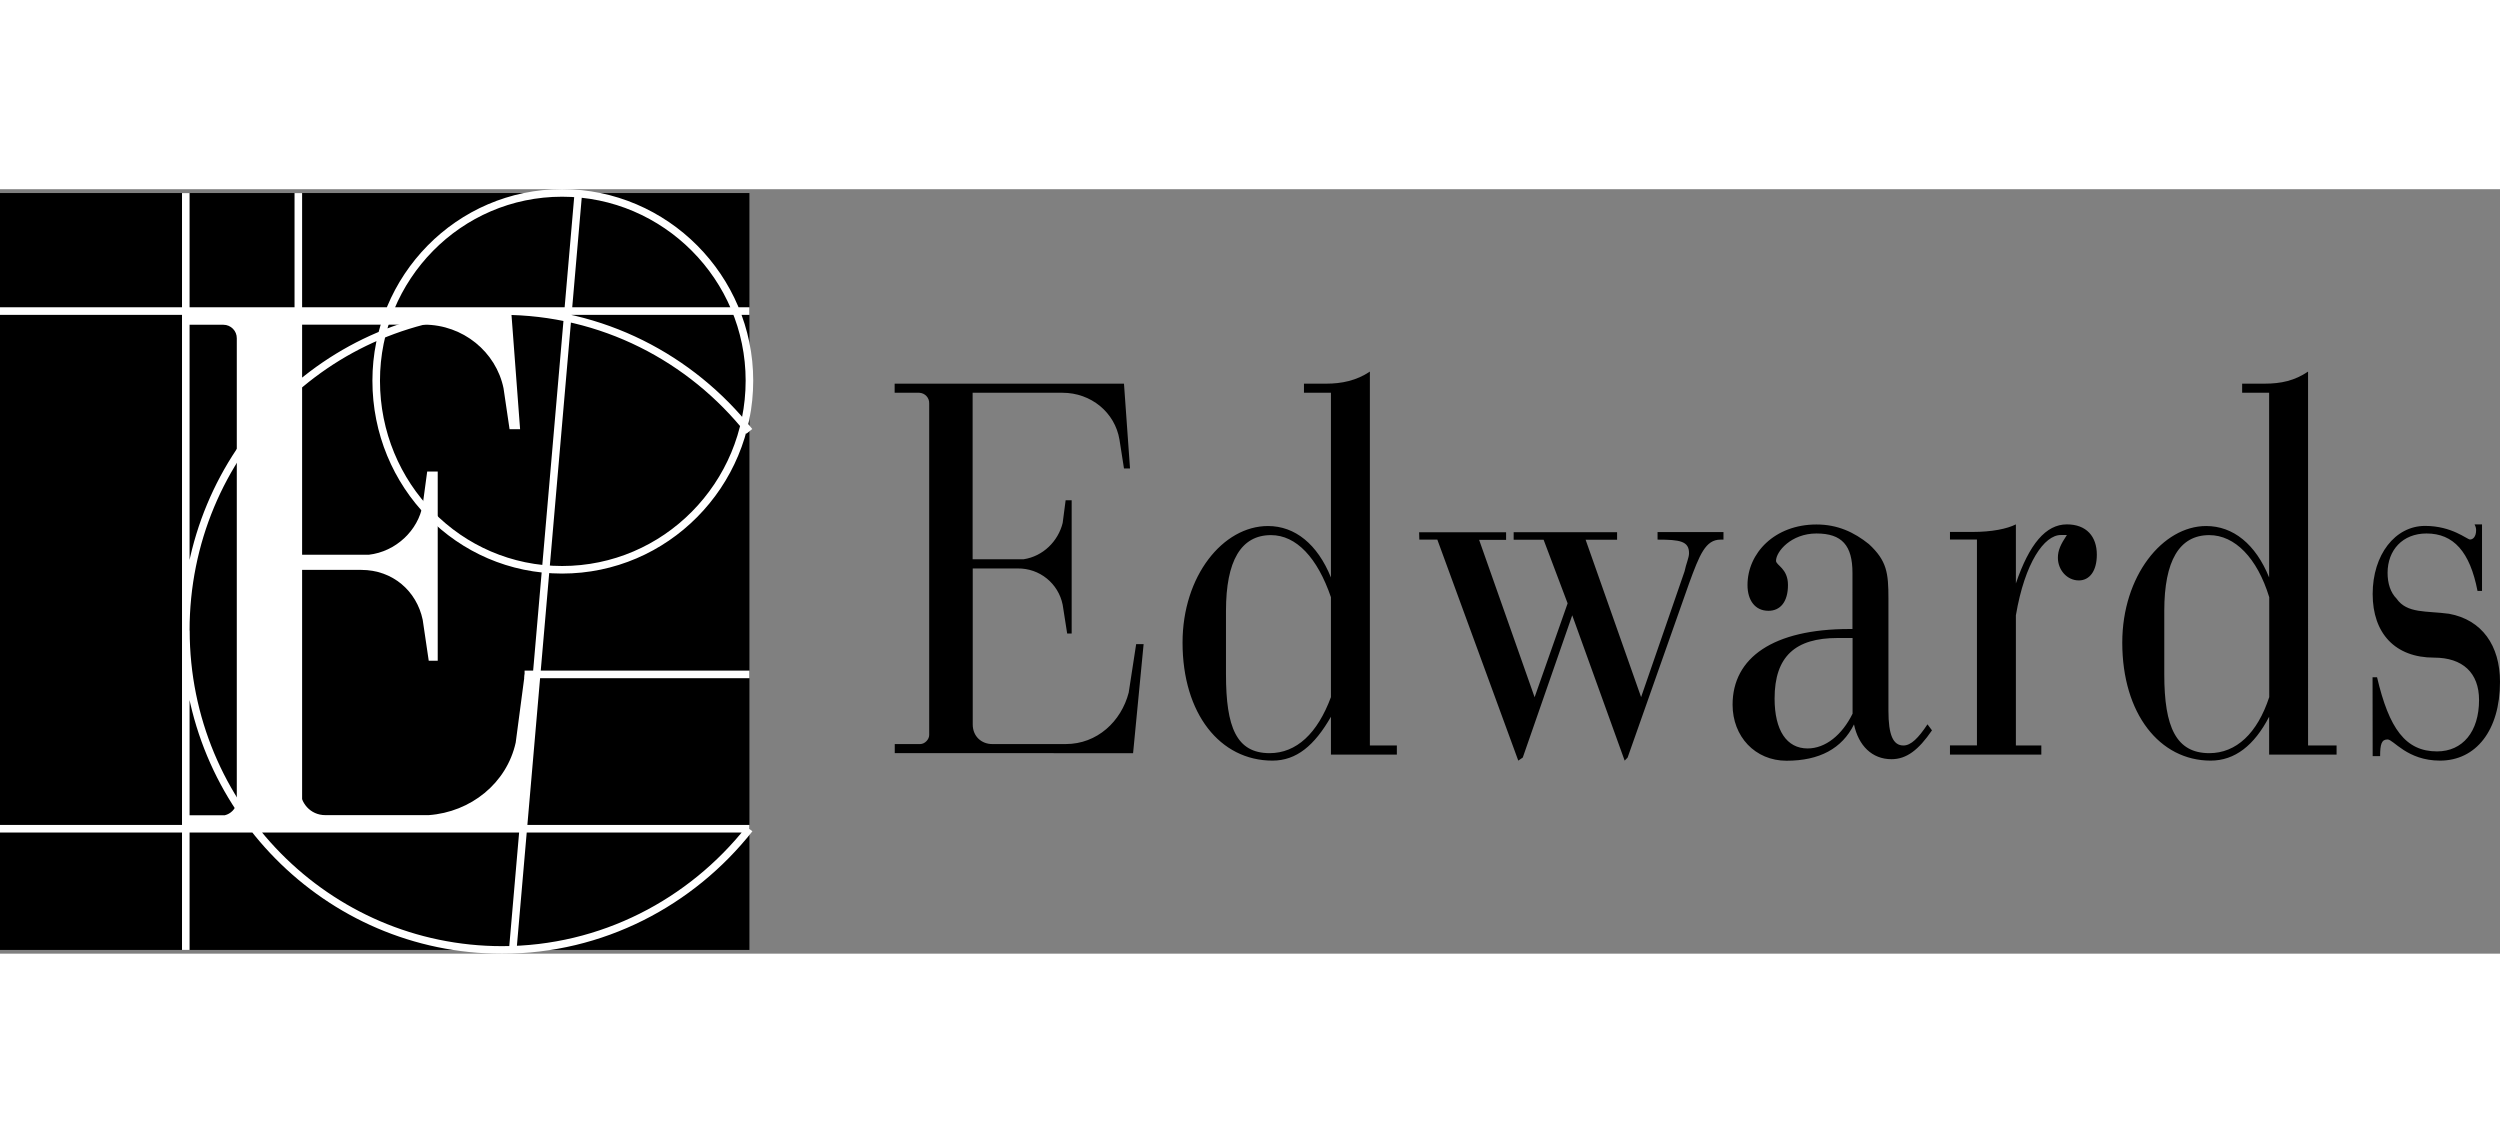
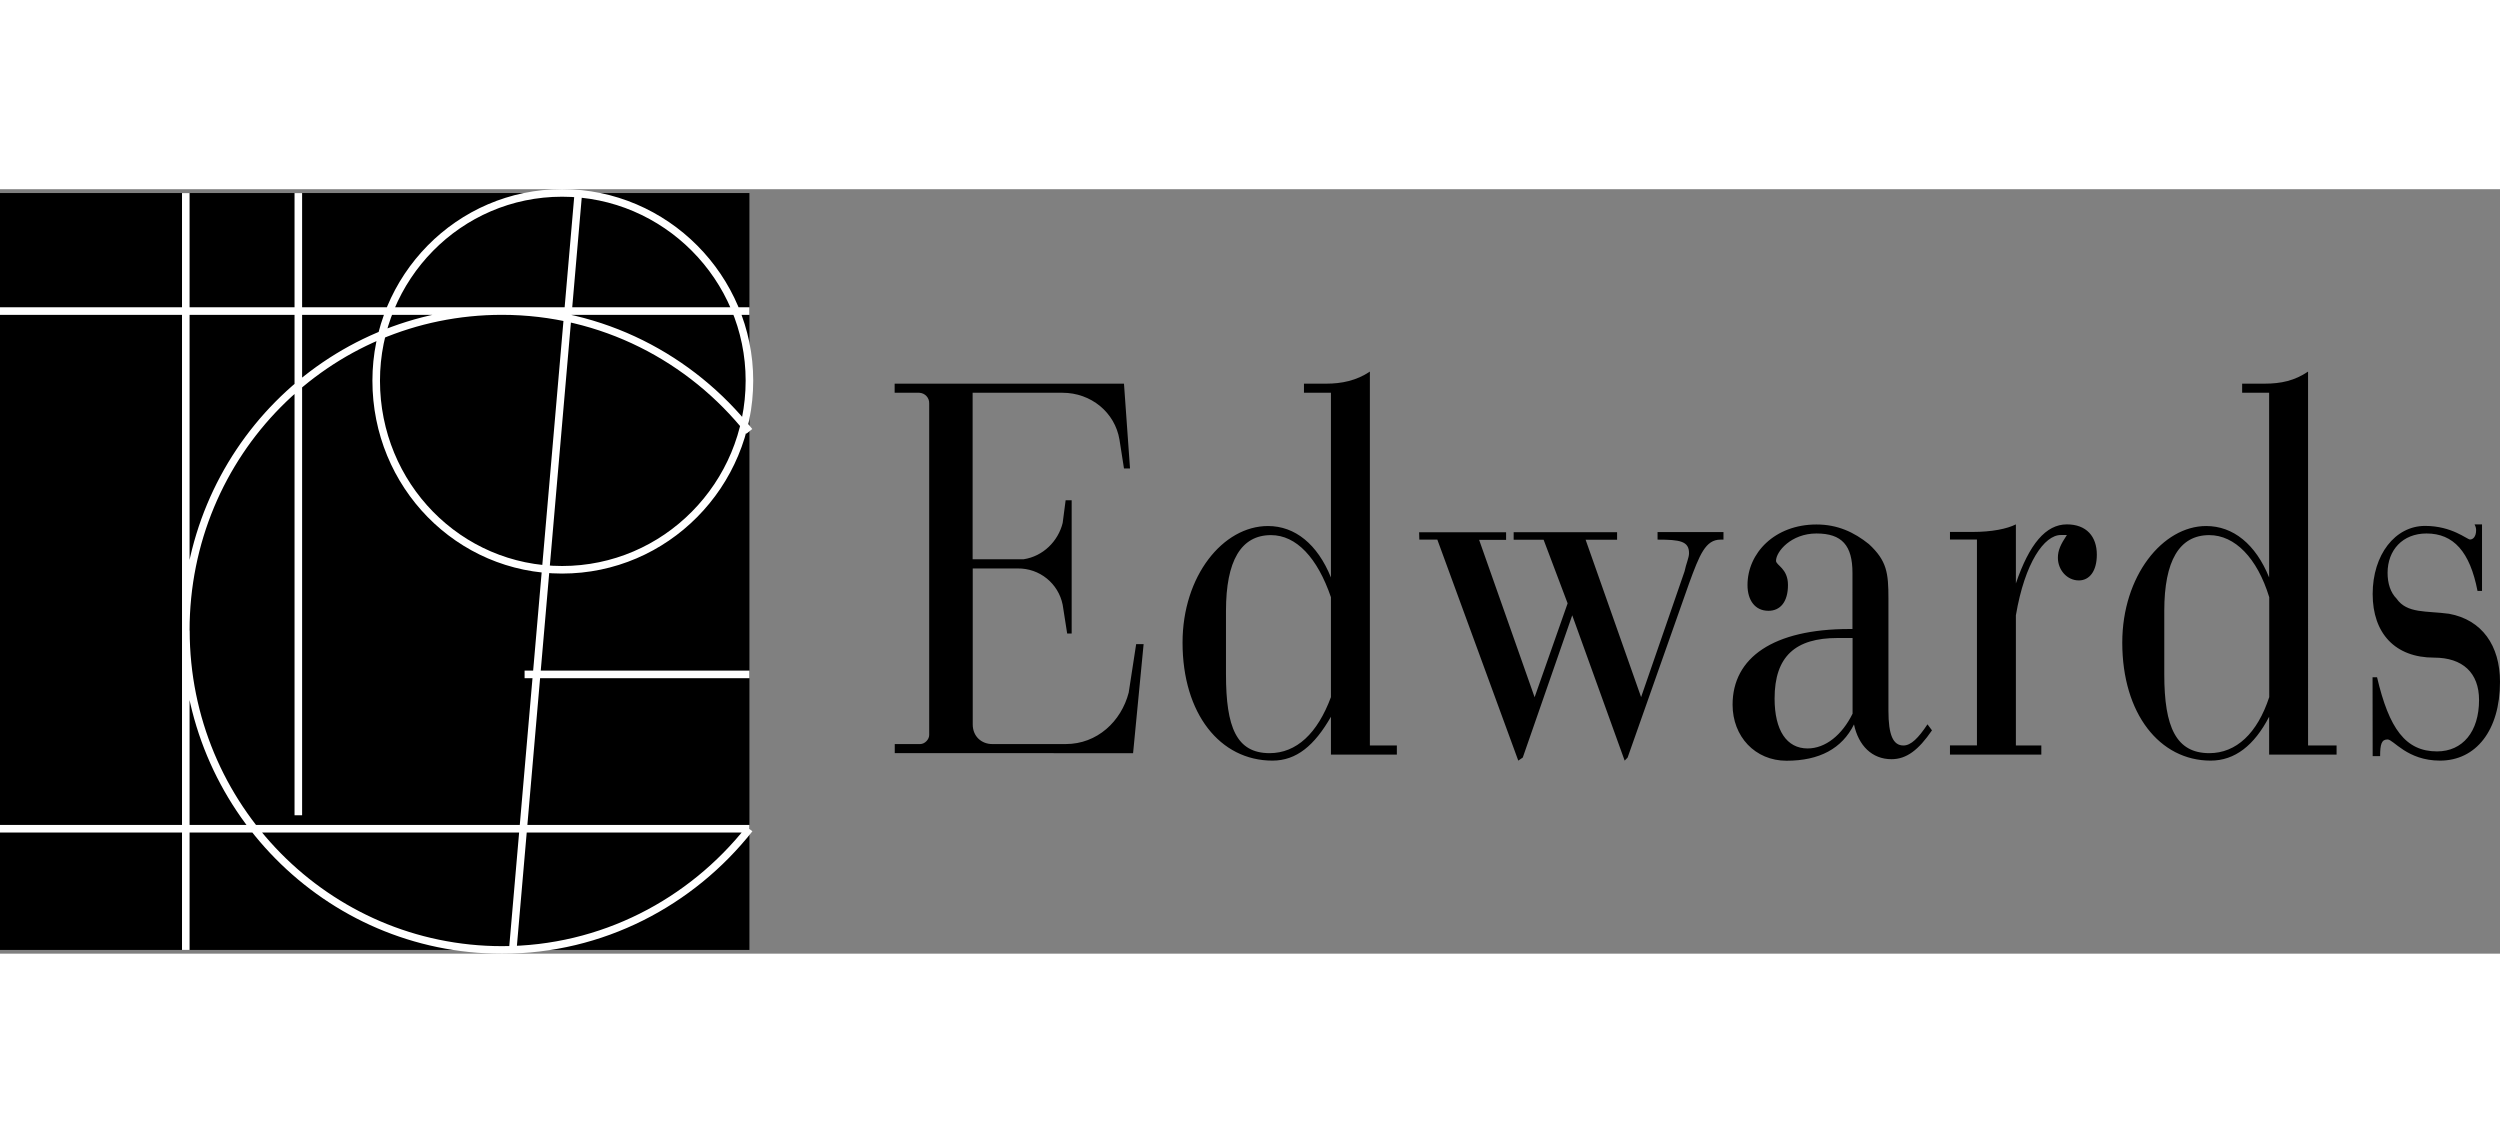
<svg xmlns="http://www.w3.org/2000/svg" viewBox="0 0 2279.4 697" width="175" height="80" role="img" aria-labelledby="Edwards-Lifesciences">
  <rect x="0" y="0" width="2279.4" height="697" fill="#808080" stroke="none" />
  <title id="Edwards-Lifesciences">Edwards Lifesciences</title>
  <path d="M0 3.5h683.3v690.1H0V3.5z" />
  <path d="M169.4 3.5v690.1M272 3.5v567.3M527.3 3.5l-59.8 690.1M0 111.1h683.3M0 583.1h683.3m-205-140.7h205m-513.9-40.1c0-161.5 128.5-291.2 288.3-291.2 91 0 172.5 42.8 225.5 109.7m.1 362.5c-53 67.1-134.5 110.3-225.5 110.3-159.9 0-288.3-131.1-288.3-291.2M343 174.6C343 80.7 418.2 3.4 512.5 3.4s170.8 77.3 170.8 171.1c0 95.2-76.5 172.5-170.8 172.5S343 269.8 343 174.6" stroke="#fff" stroke-width="6.9" stroke-miterlimit="33.89" />
-   <path d="M336.2 333.3c24.6-2.8 45.1-22.1 49.2-45.5l4.1-30.4h9.6v172.5h-8.2l-5.5-37.3c-5.5-26.2-27.3-45.5-56-45.5h-56v198.7c0 13.8 9.6 24.9 23.2 24.9h94.3c38.3-2.8 71.1-29 79.3-66.2l8.2-62.1h12.3l-12.3 140.8H170.8v-12.4H205c5.4-1.3 9.6-5.6 10.9-11.1V136c.1-6.8-5.4-12.4-12.2-12.4h-32.9v-13.8H466l8.2 109h-9.6l-5.5-37.3c-6.8-33.1-36.9-58-72.4-58H273.3v209.8h62.9z" fill="#fff" />
  <path d="M968.9 304.3l2.7-20.7h5.5v121.5H973l-4.1-26.2c-3.9-19.5-21.1-33.4-41-33.1h-41V488c0 11.1 8.2 17.9 17.8 17.9h67c28.7 0 50.6-20.7 57.4-46.9l6.8-44.2h6.8l-9.6 99.4H815.8v-8.3H839c4.1 0 8.2-4.1 8.2-8.3V195.3c.2-5.2-3.9-9.5-9.1-9.7h-22.4v-8.3h209.1l5.5 77.3h-5.5l-4.1-26.2c-4.1-24.9-26-42.8-51.9-42.8h-82v151.8h46.5c17.8-2.7 31.5-16.5 35.6-33.1zM1213.5 481v34.5h60.1v-8.3H1249V166.3c-12.3 8.3-26 11-39.6 11h-20.5v8.3h24.6V354c-12.3-30.4-32.8-46.9-57.4-46.9-41 0-77.9 45.5-77.9 106.3 0 64.8 34.2 107.6 82 107.6 21.9 0 38.3-13.8 53.3-40zm-95.7-38.6v-58c0-45.5 13.7-69 41-69 23.2 0 42.4 20.7 54.7 56.6v91.1c-12.3 33.1-31.4 51.1-56 51.1-30.1-.1-39.7-23.5-39.7-71.8zm176.3-122.9h16.4l73.8 201.5 4.1-2.8 45.1-129.7 47.8 132.5 2.7-2.8 56-158.7c9.6-26.2 15-40 28.7-40h2.7v-6.9h-60.1v6.9c20.5 0 28.7 1.4 28.7 12.4 0 4.1-2.7 9.7-4.1 16.6l-39.6 114.6-50.6-143.5h28.7v-6.9h-94.3v6.9h27.3l21.9 58-30.1 85.6-50.6-143.5h24.6v-6.9h-79.3l.2 6.7zm395 158.7c-9.5 19.3-24.6 31.7-41 31.7-19.1 0-30.1-16.5-30.1-45.5 0-38.6 19.1-55.2 57.4-55.2h13.7v69zm72.4 15.2l-4.1-5.5c-8.2 12.4-15 19.3-21.9 19.3-9.5 0-13.7-9.6-13.7-31.7V373.3c0-23.5-1.4-34.5-17.8-49.7-13.7-11-28.7-17.9-47.8-17.9-38.2 0-62.9 26.2-62.9 55.2 0 13.8 6.8 23.5 19.1 23.5 10.9 0 17.8-8.3 17.8-23.5s-10.9-17.9-10.9-22.1c0-8.3 13.7-24.9 36.9-24.9 23.3 0 32.8 11 32.8 35.9V401h-2.7c-69.7 0-106.6 26.2-106.6 69 0 29 20.5 51.1 49.2 51.1 30 0 50.6-11.1 61.5-33.1 4.1 19.3 16.4 31.7 34.2 31.7 13.6 0 24.6-8.3 36.9-26.3zm16.4 22.1h83.3v-8.3H1838V388.5c8.2-48.3 26-73.2 41-73.2h5.5c-5.5 8.3-8.2 13.8-8.2 20.7 0 11 8.2 20.7 19.1 20.7 9.6 0 16.4-8.3 16.4-23.5 0-16.6-9.5-27.6-27.3-27.6-19.2 0-34.2 17.9-46.5 53.8v-53.8c-8.2 4.1-21.9 6.9-39.6 6.9h-20.5v6.9h24.6v187.7h-24.6v8.4zm291-34.5v34.5h61.5v-8.3h-26V166.3c-12.3 8.3-24.6 11-39.6 11h-20.5v8.3h24.6V354c-12.3-30.4-32.8-46.9-57.4-46.9-39.6 0-76.5 45.5-76.5 106.3 0 64.8 34.1 107.6 80.6 107.6 22 0 39.7-13.8 53.3-40zm-95.6-38.6v-58c0-45.5 13.7-69 41-69 23.3 0 43.7 20.7 54.7 56.6v91.1c-10.9 33.1-30.1 51.1-54.7 51.1-30.1-.1-41-23.5-41-71.8zm190 74.5h6.8c0-11.1 1.4-15.2 6.8-15.2s17.8 19.3 47.8 19.3c32.8 0 54.7-27.6 54.7-71.8 0-33.1-16.4-56.6-46.5-62.1-20.5-2.8-38.3 0-47.8-13.8-5.5-5.5-8.2-13.8-8.2-23.5 0-20.7 13.7-35.9 35.5-35.9 24.6 0 39.6 16.6 46.5 52.4h4.1v-60.7h-6.8c1.4 2.8 1.4 4.1 1.4 5.5 0 5.5-2.7 8.3-5.5 8.3s-16.4-12.4-41-12.4c-27.3 0-47.8 26.2-47.8 62.1 0 35.9 20.5 58 56 58 26 0 41 13.8 41 38.6 0 29-15 46.9-38.3 46.9-28.7 0-43.7-20.7-54.7-67.6h-4.1l.1 71.9z" />
</svg>